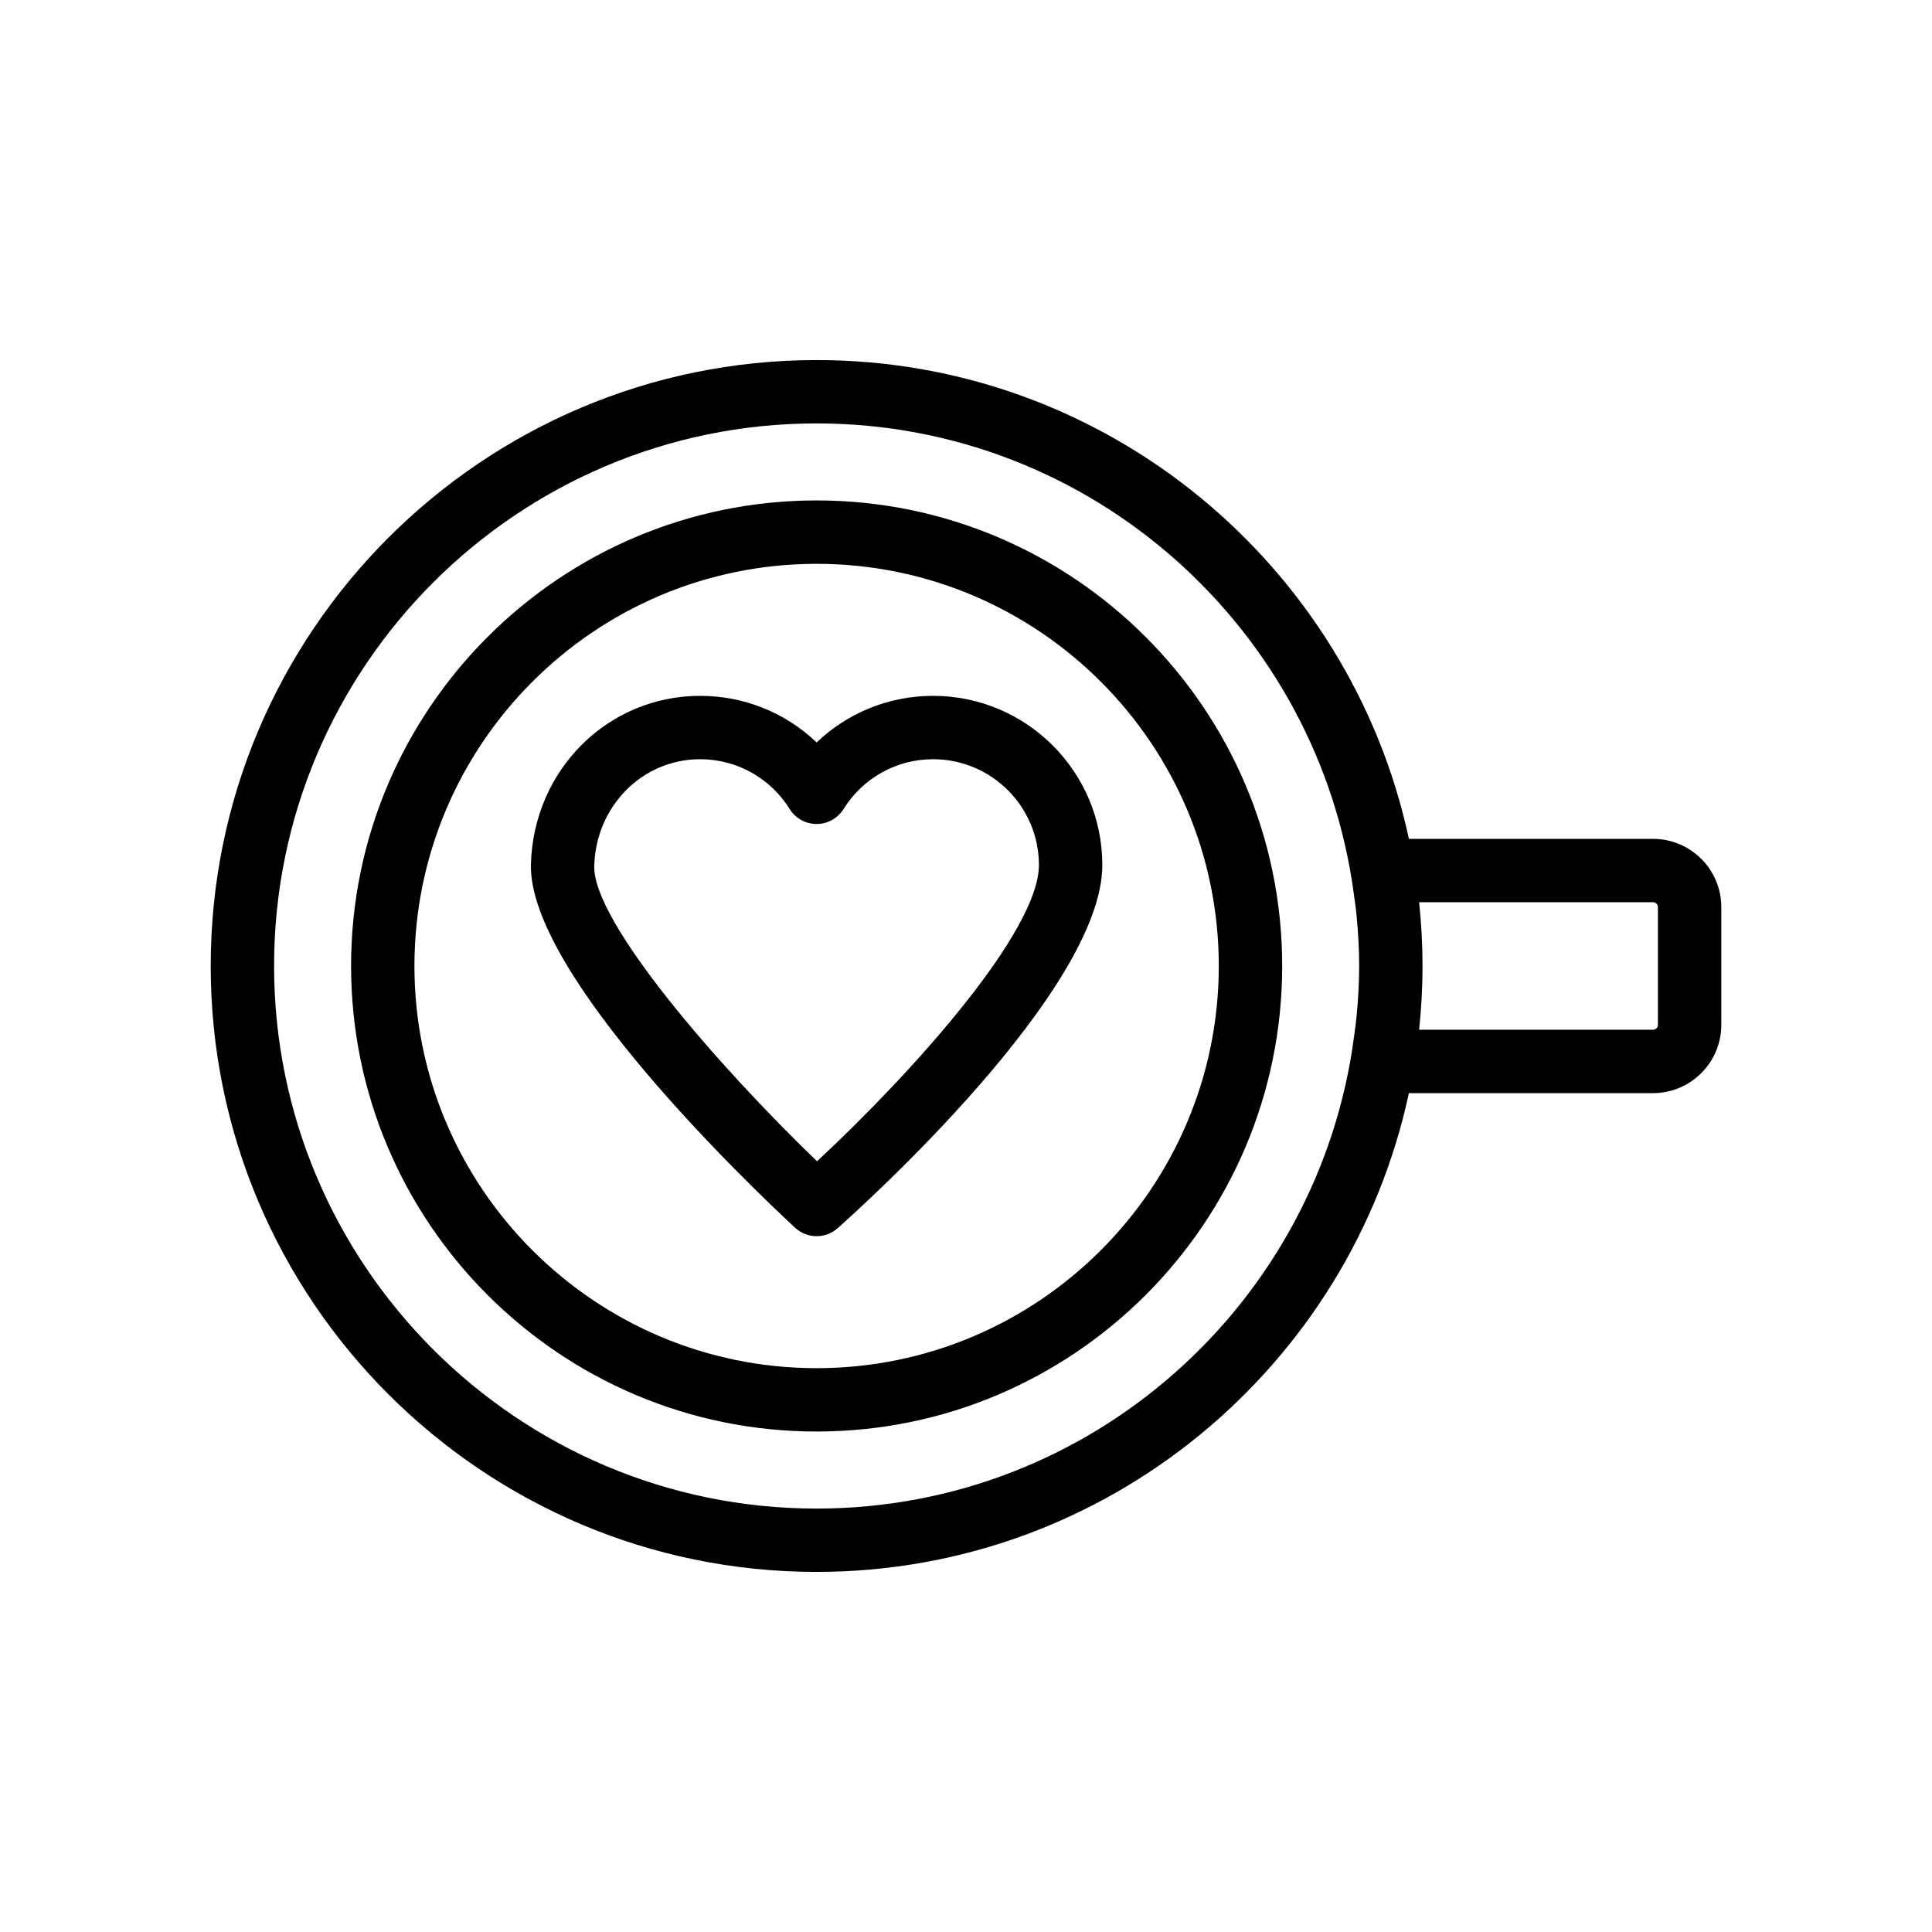
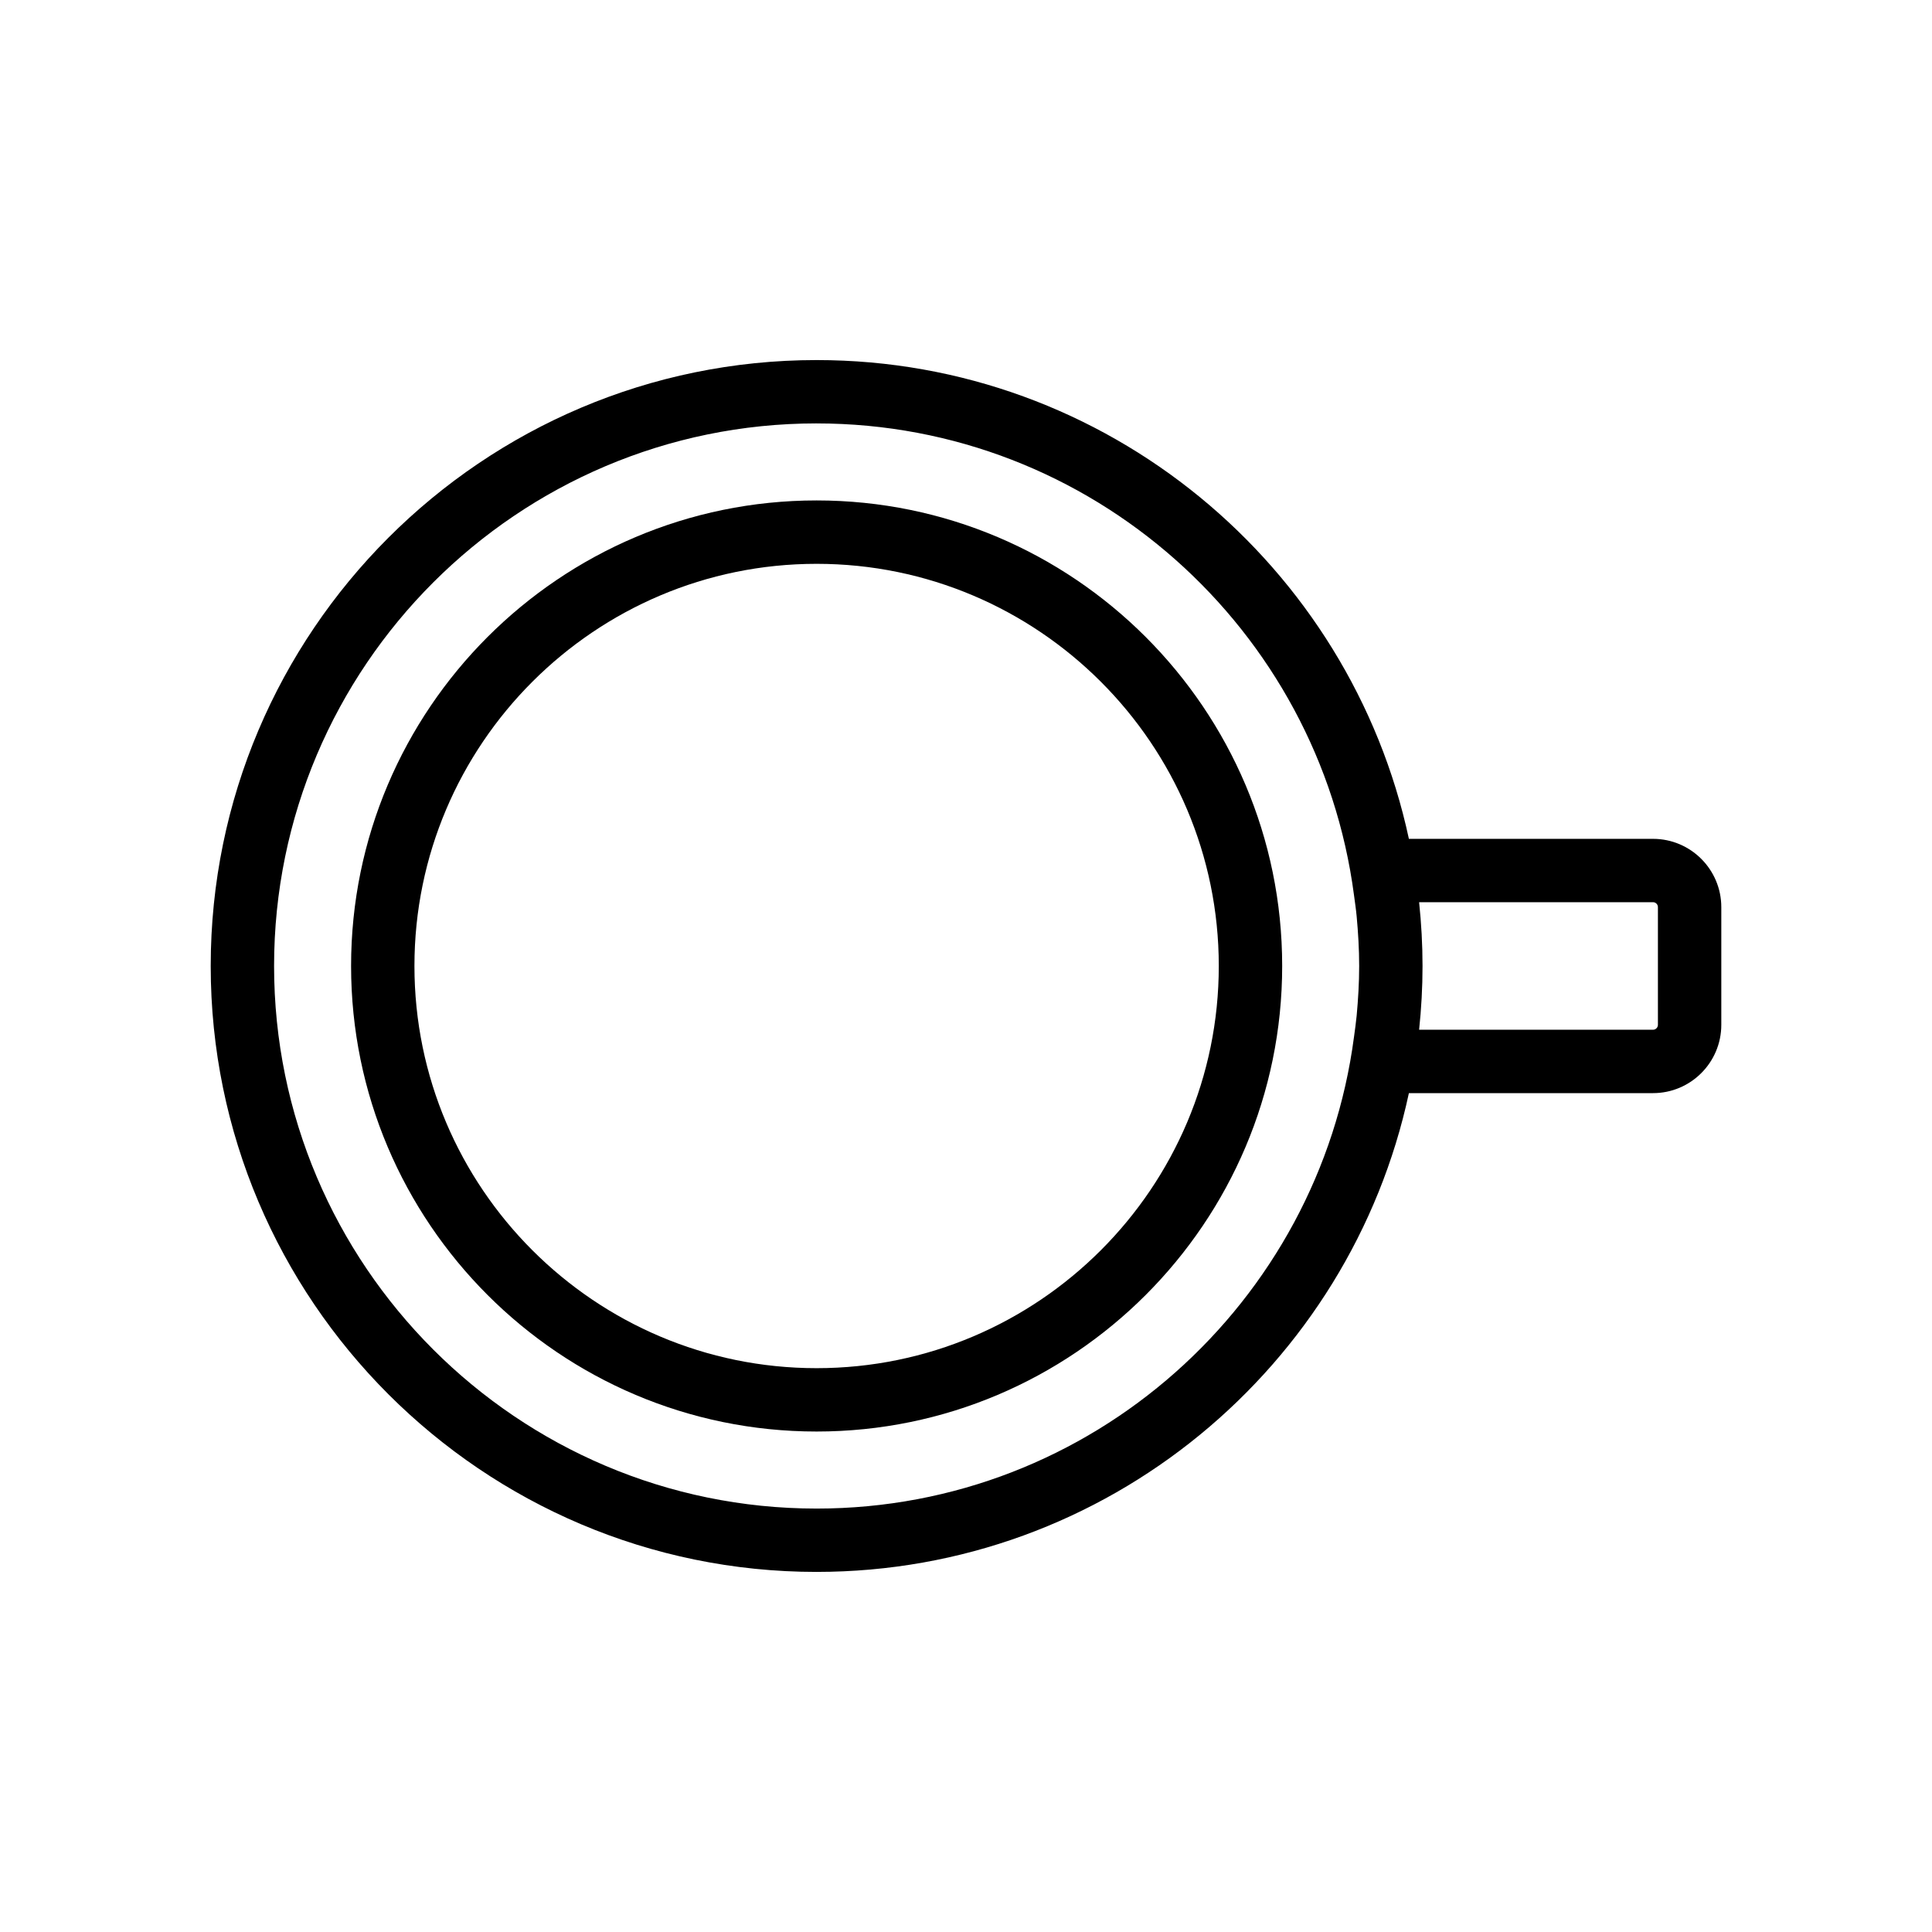
<svg xmlns="http://www.w3.org/2000/svg" fill="#000000" width="800px" height="800px" version="1.1" viewBox="144 144 512 512">
  <g>
-     <path d="m354.7 469.36c1.605 1.492 3.664 2.242 5.715 2.242 1.992 0 3.984-0.707 5.574-2.121 7.184-6.379 70.137-63.266 70.137-96.242 0-24.723-20.105-44.832-44.828-44.832-11.711 0-22.656 4.484-30.879 12.352-8.234-7.867-19.18-12.352-30.883-12.352-24.445 0-44.141 19.59-44.836 44.605-0.801 29.086 58.164 85.359 70 96.348zm-25.168-124.16c9.691 0 18.582 4.945 23.762 13.227 1.535 2.453 4.223 3.941 7.117 3.941 2.894 0 5.582-1.492 7.117-3.945 5.184-8.277 14.062-13.223 23.762-13.223 15.457 0 28.035 12.578 28.035 28.039 0 17.793-33.98 55.449-58.805 78.512-26.438-25.48-59.449-63.516-59.039-78.277 0.441-15.855 12.766-28.273 28.051-28.273z" />
    <path d="m360.41 523.37c68.027 0 123.38-55.344 123.38-123.38 0-68.027-55.352-123.37-123.38-123.37s-123.37 55.348-123.37 123.37c0 68.031 55.344 123.38 123.37 123.38zm0-229.95c58.77 0 106.58 47.809 106.58 106.58 0 58.77-47.812 106.58-106.58 106.58-58.77 0-106.58-47.809-106.58-106.58 0-58.77 47.809-106.58 106.58-106.58z" />
    <path d="m360.41 560.57c76.98 0 141.43-54.473 156.96-126.88h64.695c9.98 0 18.098-8.117 18.098-18.098v-31.188c0-9.98-8.117-18.102-18.098-18.102h-64.695c-15.531-72.41-79.977-126.88-156.96-126.88-88.543 0-160.57 72.031-160.57 160.58 0 88.543 72.031 160.57 160.57 160.57zm221.65-177.48c0.723 0 1.305 0.586 1.305 1.309v31.188c0 0.719-0.582 1.305-1.305 1.305h-61.98c0.586-5.559 0.906-11.191 0.906-16.898 0-5.711-0.324-11.344-0.906-16.898zm-221.65-126.88c72.898 0 133.16 54.574 142.41 124.99 0.246 1.871 0.531 3.746 0.707 5.613 0.398 4.348 0.668 8.734 0.668 13.184s-0.27 8.836-0.668 13.188c-0.176 1.867-0.457 3.734-0.703 5.602-9.254 70.414-69.512 125-142.41 125-79.277 0-143.78-64.5-143.78-143.79-0.004-79.285 64.5-143.79 143.78-143.79z" />
  </g>
</svg>